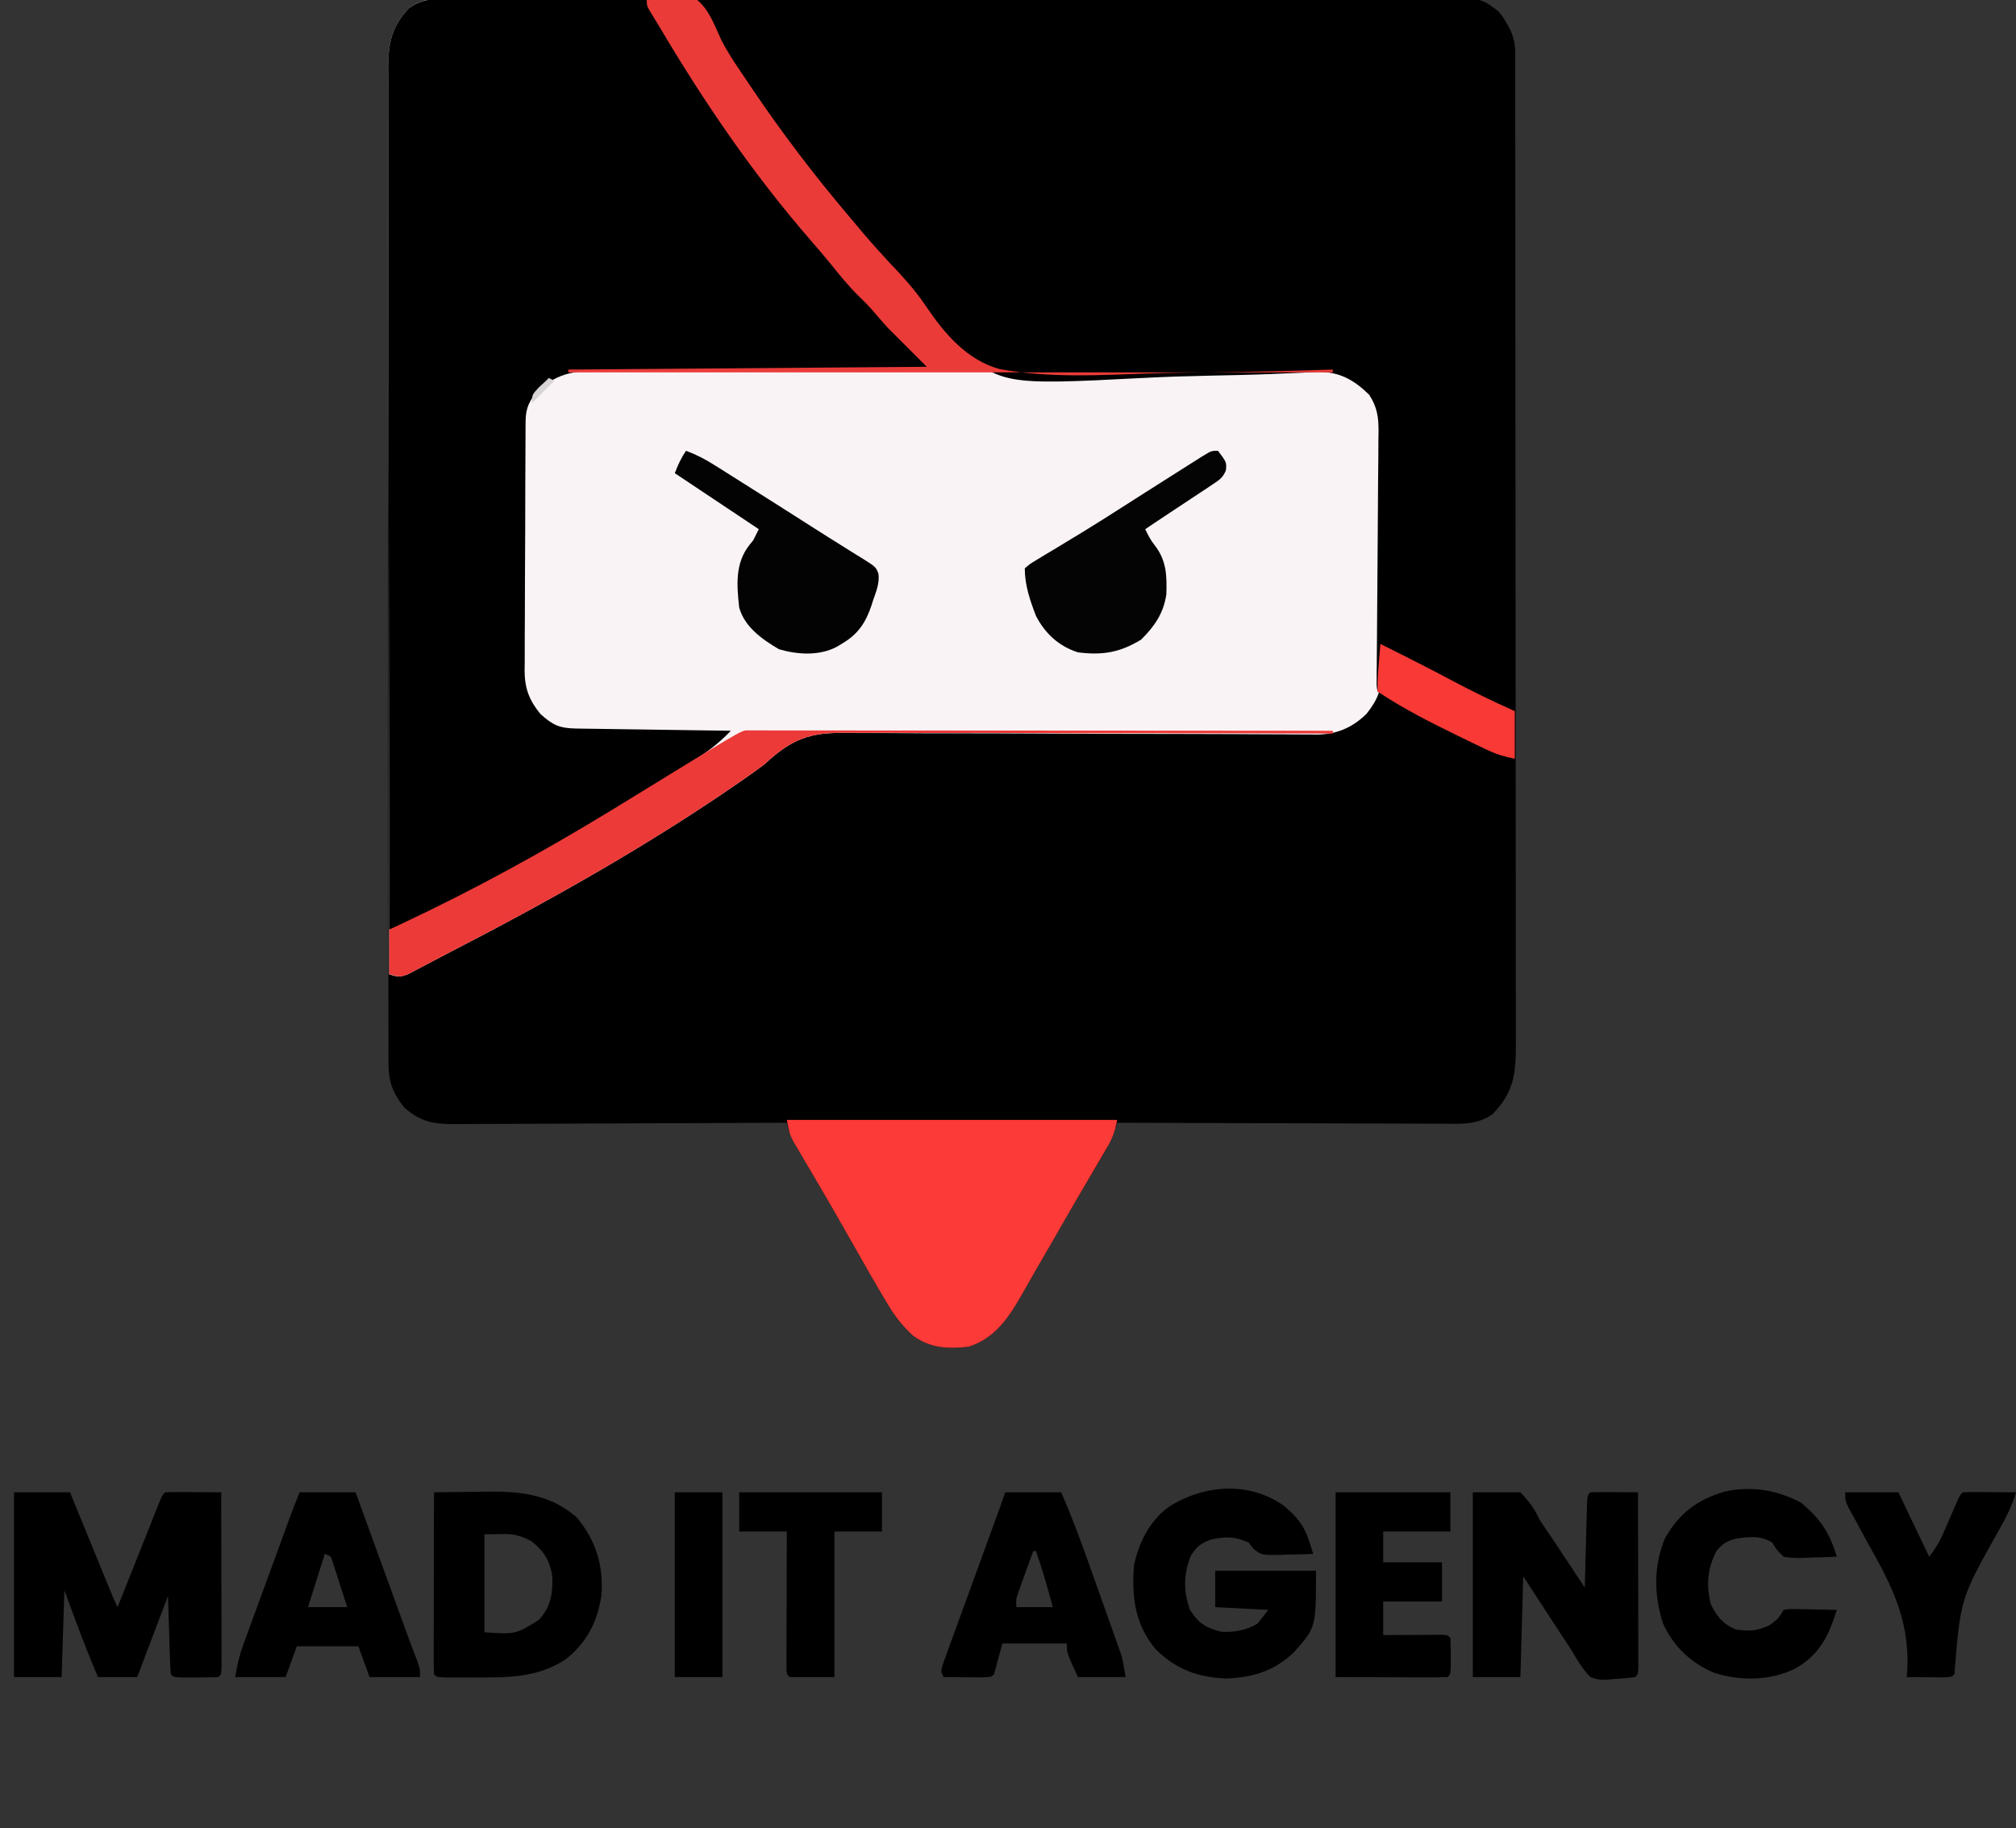
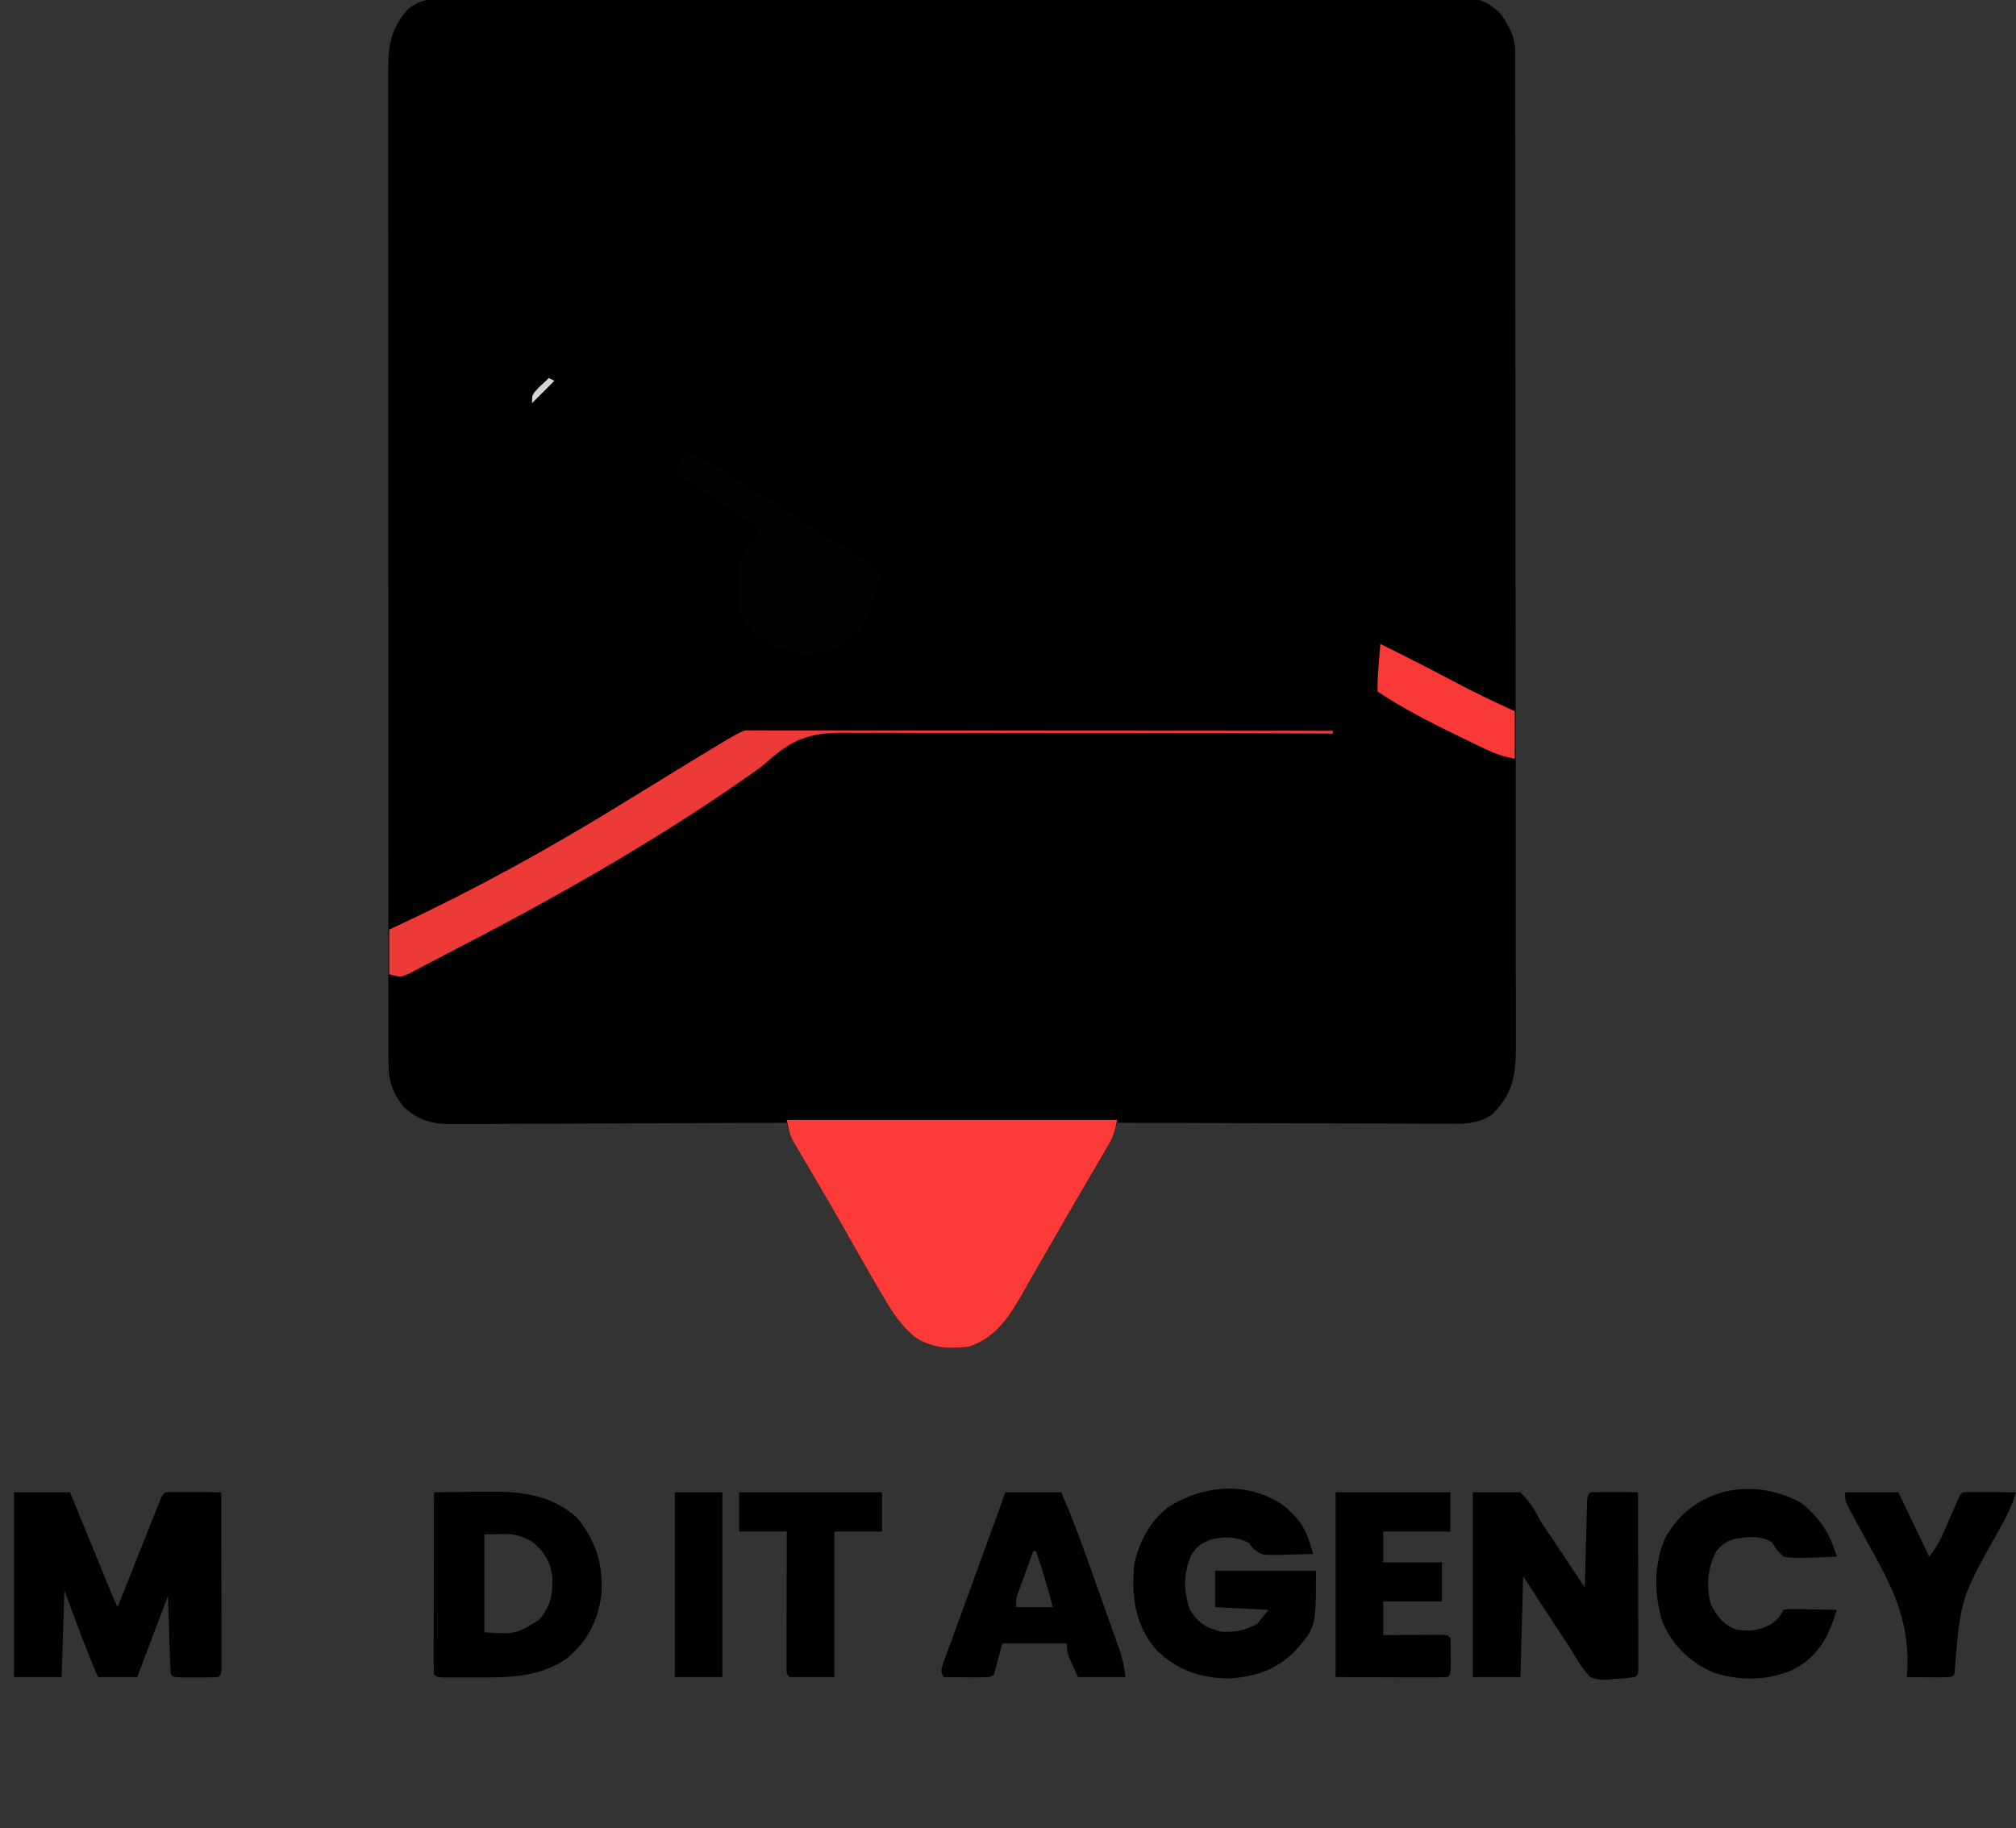
<svg xmlns="http://www.w3.org/2000/svg" version="1.1" width="720" height="653">
  <rect width="100%" height="100%" fill="#333333" stroke="none" />
  <path d="M0 0 C1.319 -0.008 2.638 -0.017 3.997 -0.026 C5.459 -0.02 6.921 -0.014 8.383 -0.007 C9.937 -0.012 11.492 -0.017 13.046 -0.024 C17.32 -0.038 21.593 -0.034 25.867 -0.027 C30.475 -0.022 35.083 -0.034 39.691 -0.045 C48.72 -0.062 57.749 -0.063 66.778 -0.057 C74.116 -0.053 81.453 -0.055 88.791 -0.06 C89.835 -0.061 90.878 -0.062 91.953 -0.062 C94.073 -0.064 96.193 -0.065 98.313 -0.067 C118.203 -0.081 138.093 -0.075 157.983 -0.064 C176.185 -0.054 194.386 -0.067 212.588 -0.091 C231.271 -0.115 249.953 -0.125 268.636 -0.118 C279.127 -0.115 289.619 -0.117 300.11 -0.134 C309.042 -0.149 317.974 -0.15 326.906 -0.132 C331.463 -0.124 336.021 -0.122 340.579 -0.137 C344.751 -0.151 348.923 -0.146 353.096 -0.127 C354.605 -0.123 356.114 -0.126 357.624 -0.136 C371.662 -0.226 371.662 -0.226 377.517 4.38 C379.259 6.415 379.259 6.415 380.392 8.443 C380.781 9.114 381.17 9.786 381.571 10.478 C383.464 14.286 383.643 17.31 383.648 21.508 C383.652 22.799 383.656 24.089 383.66 25.419 C383.659 26.86 383.658 28.3 383.657 29.741 C383.66 31.264 383.663 32.788 383.666 34.312 C383.674 38.51 383.676 42.709 383.677 46.907 C383.678 51.43 383.686 55.954 383.693 60.478 C383.706 70.374 383.712 80.271 383.717 90.168 C383.72 96.345 383.724 102.522 383.728 108.7 C383.74 125.796 383.751 142.893 383.754 159.99 C383.754 161.085 383.755 162.179 383.755 163.307 C383.755 164.404 383.755 165.502 383.755 166.632 C383.756 168.856 383.756 171.08 383.757 173.303 C383.757 174.406 383.757 175.509 383.757 176.646 C383.761 194.521 383.779 212.396 383.802 230.271 C383.826 248.614 383.838 266.958 383.84 285.302 C383.84 295.604 383.846 305.907 383.864 316.209 C383.88 324.982 383.885 333.755 383.877 342.527 C383.873 347.004 383.874 351.481 383.888 355.957 C383.9 360.056 383.899 364.154 383.887 368.252 C383.885 369.735 383.888 371.217 383.897 372.7 C383.956 383.516 383.36 390.355 375.517 398.38 C369.763 402.352 363.802 401.783 357.085 401.721 C355.211 401.722 355.211 401.722 353.3 401.722 C349.887 401.72 346.474 401.705 343.061 401.684 C339.49 401.666 335.918 401.664 332.347 401.66 C325.59 401.651 318.833 401.627 312.075 401.596 C304.38 401.563 296.685 401.546 288.99 401.531 C273.165 401.5 257.341 401.447 241.517 401.38 C241.061 402.789 241.061 402.789 240.596 404.226 C239.578 407.201 238.388 409.607 236.786 412.302 C236.238 413.232 235.69 414.162 235.125 415.121 C234.532 416.114 233.94 417.107 233.329 418.13 C232.06 420.28 230.792 422.429 229.524 424.58 C228.866 425.694 228.208 426.808 227.529 427.956 C224.866 432.487 222.245 437.04 219.627 441.597 C217.734 444.89 215.833 448.179 213.931 451.466 C211.884 455.002 209.855 458.546 207.853 462.107 C203.042 470.557 198.21 478.226 188.517 481.38 C181.178 482.251 174.559 481.916 168.517 477.38 C164.884 473.996 162.224 470.647 159.677 466.392 C159.337 465.827 158.997 465.262 158.647 464.681 C154.99 458.572 151.464 452.387 147.954 446.193 C146.567 443.751 145.179 441.31 143.79 438.869 C143.44 438.253 143.09 437.637 142.729 437.003 C140.238 432.629 137.717 428.272 135.181 423.923 C134.485 422.728 133.789 421.532 133.093 420.336 C131.774 418.074 130.452 415.813 129.126 413.555 C128.238 412.03 128.238 412.03 127.333 410.474 C126.551 409.139 126.551 409.139 125.753 407.777 C124.626 405.593 124.059 403.754 123.517 401.38 C122.863 401.384 122.21 401.388 121.537 401.391 C105.629 401.48 89.72 401.546 73.812 401.588 C66.119 401.608 58.425 401.636 50.732 401.682 C44.025 401.722 37.318 401.748 30.611 401.757 C27.061 401.762 23.512 401.774 19.962 401.803 C15.995 401.836 12.028 401.836 8.061 401.834 C6.89 401.849 5.718 401.863 4.511 401.878 C-2.972 401.84 -7.499 400.945 -13.19 395.853 C-17.318 390.588 -18.733 386.661 -18.738 379.991 C-18.744 378.693 -18.75 377.395 -18.756 376.057 C-18.752 374.619 -18.748 373.18 -18.744 371.742 C-18.747 370.212 -18.751 368.682 -18.756 367.153 C-18.766 362.947 -18.764 358.742 -18.76 354.537 C-18.757 350.003 -18.766 345.468 -18.774 340.934 C-18.786 332.049 -18.788 323.165 -18.786 314.28 C-18.784 307.06 -18.786 299.839 -18.79 292.619 C-18.791 291.592 -18.791 290.565 -18.792 289.507 C-18.793 287.421 -18.794 285.335 -18.795 283.248 C-18.806 263.676 -18.804 244.104 -18.798 224.531 C-18.793 206.621 -18.804 188.71 -18.823 170.8 C-18.843 152.416 -18.851 134.031 -18.847 115.647 C-18.845 105.323 -18.848 94.999 -18.862 84.675 C-18.874 75.886 -18.875 67.097 -18.863 58.308 C-18.857 53.823 -18.856 49.339 -18.868 44.854 C-18.879 40.748 -18.876 36.643 -18.862 32.537 C-18.859 31.052 -18.861 29.566 -18.869 28.081 C-18.92 18.077 -18.627 10.944 -11.483 3.38 C-7.558 0.531 -4.816 0.004 0 0 Z " fill="#000000" transform="translate(157.483,-0.38)" />
-   <path d="M0 0 C0.941 -0.028 1.881 -0.055 2.85 -0.084 C5.956 -0.169 9.062 -0.228 12.169 -0.28 C13.233 -0.299 14.297 -0.317 15.394 -0.336 C21.027 -0.428 26.66 -0.496 32.293 -0.55 C36.946 -0.599 41.594 -0.696 46.245 -0.837 C51.873 -1.007 57.497 -1.093 63.127 -1.119 C65.266 -1.143 67.404 -1.196 69.541 -1.279 C85.812 -1.875 85.812 -1.875 90.447 2.264 C93.657 6.325 95.752 10.769 97.694 15.541 C99.009 18.561 100.729 21.13 102.579 23.853 C103.197 24.783 103.815 25.714 104.451 26.673 C105.076 27.601 105.701 28.529 106.345 29.485 C107.025 30.499 107.706 31.513 108.407 32.558 C119.005 48.243 130.376 63.158 142.595 77.61 C143.118 78.233 143.642 78.855 144.181 79.497 C150.527 87.043 150.527 87.043 157.178 94.32 C161.926 99.311 166.454 104.209 170.292 109.946 C176.855 119.655 184.917 129.279 196.647 132.43 C213.848 135.557 231.903 134.397 249.311 133.718 C258.478 133.364 267.648 133.213 276.82 133.067 C278.184 133.045 279.548 133.023 280.911 133.001 C281.577 132.99 282.244 132.98 282.93 132.969 C287.474 132.892 292.013 132.749 296.554 132.584 C298.932 132.516 301.311 132.448 303.689 132.379 C304.751 132.328 305.814 132.277 306.908 132.225 C314.944 132.034 321.617 133.835 327.57 139.484 C331.07 143.344 332.708 146.421 332.749 151.714 C332.757 152.548 332.766 153.382 332.775 154.241 C332.781 155.608 332.781 155.608 332.788 157.004 C332.796 157.967 332.804 158.93 332.813 159.922 C332.837 163.113 332.854 166.305 332.868 169.497 C332.874 170.588 332.879 171.678 332.885 172.802 C332.911 178.575 332.931 184.348 332.945 190.122 C332.962 196.079 333.006 202.036 333.057 207.994 C333.091 212.579 333.103 217.164 333.108 221.75 C333.115 223.946 333.13 226.141 333.154 228.337 C333.186 231.415 333.186 234.492 333.178 237.57 C333.195 238.472 333.211 239.373 333.228 240.302 C333.166 246.613 331.554 250.688 327.595 255.61 C322.514 260.558 316.837 262.942 309.779 262.977 C309.069 262.965 308.359 262.954 307.628 262.942 C306.855 262.941 306.082 262.941 305.286 262.941 C302.712 262.936 300.139 262.91 297.565 262.884 C295.713 262.877 293.862 262.871 292.01 262.866 C288.028 262.854 284.047 262.834 280.065 262.807 C273.76 262.767 267.455 262.757 261.15 262.753 C243.222 262.739 225.295 262.704 207.368 262.594 C197.462 262.533 187.556 262.508 177.65 262.522 C172.413 262.529 167.179 262.516 161.943 262.46 C157.012 262.406 152.084 262.4 147.154 262.428 C145.353 262.43 143.552 262.415 141.752 262.381 C128.626 262.149 122.251 264.608 112.595 273.61 C110.797 274.955 108.981 276.277 107.138 277.56 C106.266 278.172 105.394 278.785 104.496 279.416 C70.951 302.688 35.404 322.602 -0.857 341.29 C-3.187 342.497 -5.506 343.722 -7.823 344.954 C-9.079 345.611 -10.336 346.267 -11.593 346.923 C-12.638 347.476 -13.683 348.029 -14.76 348.599 C-17.681 349.716 -18.528 349.493 -21.405 348.61 C-21.474 306.307 -21.527 264.004 -21.558 221.701 C-21.562 216.708 -21.566 211.715 -21.57 206.722 C-21.571 205.728 -21.571 204.734 -21.572 203.71 C-21.585 187.61 -21.609 171.509 -21.636 155.409 C-21.665 138.892 -21.681 122.374 -21.687 105.857 C-21.691 95.663 -21.704 85.469 -21.729 75.275 C-21.745 68.287 -21.749 61.299 -21.746 54.31 C-21.744 50.277 -21.747 46.244 -21.763 42.211 C-21.777 38.518 -21.778 34.825 -21.768 31.131 C-21.766 29.164 -21.779 27.197 -21.792 25.23 C-21.747 16.353 -20.705 10.281 -14.405 3.61 C-9.828 0.024 -5.58 0.101 0 0 Z " fill="#F9F3F5" transform="translate(160.405,-0.61)" />
  <path d="M0 0 C35.424 -0.092 70.848 -0.162 106.271 -0.204 C110.453 -0.209 114.635 -0.214 118.817 -0.22 C119.65 -0.221 120.482 -0.222 121.34 -0.223 C134.821 -0.24 148.302 -0.272 161.784 -0.309 C175.616 -0.346 189.449 -0.368 203.281 -0.376 C211.817 -0.382 220.353 -0.399 228.888 -0.432 C234.741 -0.453 240.594 -0.459 246.447 -0.454 C249.824 -0.451 253.201 -0.458 256.578 -0.477 C260.241 -0.497 263.903 -0.492 267.566 -0.481 C268.631 -0.493 269.697 -0.504 270.794 -0.516 C277.083 -0.466 280.87 0.283 286 4 C287.742 6.035 287.742 6.035 288.875 8.062 C289.264 8.734 289.654 9.406 290.055 10.098 C291.643 13.294 292.125 15.851 292.123 19.367 C292.125 20.265 292.127 21.163 292.129 22.088 C292.126 23.075 292.123 24.062 292.12 25.08 C292.122 26.651 292.122 26.651 292.123 28.255 C292.124 31.784 292.119 35.312 292.114 38.841 C292.113 41.363 292.113 43.886 292.114 46.408 C292.114 51.848 292.111 57.288 292.106 62.727 C292.098 70.592 292.095 78.457 292.094 86.322 C292.092 99.082 292.085 111.842 292.075 124.601 C292.066 136.997 292.059 149.394 292.055 161.79 C292.055 162.936 292.055 162.936 292.054 164.105 C292.053 167.937 292.052 171.769 292.05 175.601 C292.04 207.401 292.022 239.2 292 271 C288.197 270.295 285.102 269.268 281.605 267.594 C280.574 267.101 279.543 266.609 278.481 266.101 C277.394 265.573 276.307 265.044 275.188 264.5 C274.075 263.963 272.962 263.425 271.816 262.872 C261.965 258.069 252.131 253.088 243 247 C242.639 245.209 242.639 245.209 242.659 243.003 C242.66 242.168 242.66 241.332 242.66 240.472 C242.683 239.094 242.683 239.094 242.707 237.688 C242.711 236.722 242.716 235.756 242.72 234.761 C242.732 232.658 242.75 230.555 242.775 228.452 C242.813 225.124 242.832 221.795 242.847 218.466 C242.887 210.195 242.96 201.923 243.031 193.652 C243.09 186.671 243.137 179.69 243.168 172.71 C243.187 169.431 243.225 166.153 243.263 162.875 C243.274 160.86 243.284 158.844 243.293 156.829 C243.316 155.464 243.316 155.464 243.34 154.07 C243.341 148.945 242.869 145.431 240 141 C234.514 135.638 229.413 132.776 221.769 132.844 C219.704 132.926 217.64 133.026 215.577 133.139 C213.228 133.238 210.879 133.335 208.529 133.431 C207.288 133.486 206.046 133.541 204.766 133.598 C197.407 133.894 190.043 134.028 182.679 134.183 C174.931 134.348 167.195 134.57 159.455 134.978 C108.378 137.61 108.378 137.61 90.678 121.749 C83.188 114.503 76.704 106.492 70.58 98.082 C67.906 94.559 64.952 91.29 62 88 C54.534 79.467 47.293 70.793 40.384 61.801 C39.463 60.603 38.539 59.408 37.612 58.215 C7.605 19.583 7.605 19.583 0 0 Z " fill="#000000" transform="translate(249,0)" />
-   <path d="M0 0 C0.781 -0 1.562 -0.001 2.367 -0.001 C4.937 0.001 7.507 0.024 10.077 0.048 C11.863 0.053 13.65 0.057 15.436 0.06 C20.13 0.072 24.823 0.101 29.517 0.135 C34.31 0.165 39.102 0.179 43.895 0.194 C53.293 0.226 62.691 0.277 72.089 0.341 C72.416 0.921 72.743 1.501 73.08 2.099 C81.628 17.324 81.628 17.324 91.026 32.028 C91.604 32.883 92.182 33.739 92.777 34.62 C102.039 48.249 111.75 61.51 122.089 74.341 C123.208 75.735 123.208 75.735 124.35 77.157 C136.442 92.071 149.19 106.365 162.418 120.277 C163.077 120.974 163.737 121.67 164.417 122.387 C165.297 123.313 165.297 123.313 166.195 124.258 C168.581 126.883 170.823 129.61 173.089 132.341 C172.102 132.343 172.102 132.343 171.096 132.345 C155.079 132.382 139.062 132.441 123.045 132.524 C115.299 132.564 107.553 132.597 99.807 132.612 C93.053 132.625 86.3 132.652 79.547 132.695 C75.973 132.718 72.399 132.733 68.825 132.732 C64.829 132.732 60.834 132.762 56.839 132.795 C55.661 132.79 54.484 132.785 53.27 132.779 C44.921 132.885 39.653 134.241 33.214 139.841 C30.22 143.363 28.844 145.962 28.814 150.602 C28.804 151.446 28.795 152.29 28.784 153.159 C28.783 154.535 28.783 154.535 28.782 155.939 C28.774 156.912 28.766 157.885 28.757 158.887 C28.733 162.106 28.724 165.325 28.718 168.544 C28.709 170.783 28.699 173.023 28.69 175.262 C28.674 179.96 28.666 184.657 28.663 189.355 C28.658 195.365 28.62 201.374 28.574 207.384 C28.545 212.012 28.537 216.639 28.536 221.267 C28.532 223.482 28.52 225.697 28.499 227.912 C28.472 231.017 28.477 234.12 28.489 237.224 C28.474 238.134 28.46 239.043 28.444 239.98 C28.516 246.289 30.081 250.441 34.089 255.341 C38.535 259.373 40.98 260.46 46.915 260.546 C48.136 260.566 49.358 260.586 50.616 260.606 C51.953 260.623 53.29 260.64 54.628 260.657 C55.992 260.678 57.357 260.699 58.722 260.72 C62.316 260.775 65.909 260.825 69.503 260.873 C73.17 260.923 76.836 260.979 80.503 261.034 C87.698 261.142 94.893 261.243 102.089 261.341 C98.687 264.926 95.266 267.752 91.135 270.458 C90.567 270.832 89.999 271.205 89.413 271.591 C87.559 272.806 85.7 274.011 83.839 275.216 C83.196 275.633 82.554 276.051 81.893 276.482 C53.496 294.953 24.043 311.555 -6.135 326.924 C-7.88 327.814 -9.621 328.713 -11.356 329.625 C-16.584 332.341 -16.584 332.341 -19.911 332.341 C-19.98 292.076 -20.033 251.811 -20.065 211.546 C-20.068 206.794 -20.072 202.041 -20.076 197.288 C-20.077 196.342 -20.078 195.396 -20.079 194.421 C-20.092 179.097 -20.115 163.773 -20.143 148.448 C-20.171 132.726 -20.188 117.005 -20.194 101.283 C-20.198 91.58 -20.211 81.877 -20.235 72.175 C-20.251 65.523 -20.256 58.871 -20.252 52.219 C-20.25 48.38 -20.253 44.542 -20.269 40.703 C-20.286 36.541 -20.28 32.379 -20.272 28.217 C-20.281 27.004 -20.29 25.791 -20.299 24.541 C-20.252 15.853 -19.075 9.867 -12.911 3.341 C-8.723 0.169 -5.083 -0.075 0 0 Z " fill="#000000" transform="translate(158.911,-0.341)" />
  <path d="M0 0 C38.94 0 77.88 0 118 0 C117.119 4.404 116.342 6.531 114.148 10.262 C113.552 11.285 112.955 12.309 112.34 13.364 C111.692 14.461 111.043 15.558 110.375 16.688 C109.7 17.841 109.025 18.995 108.351 20.15 C106.946 22.556 105.537 24.96 104.127 27.363 C101.403 32.013 98.721 36.686 96.038 41.359 C93.577 45.642 91.099 49.914 88.622 54.188 C87.179 56.69 85.756 59.201 84.34 61.719 C79.529 70.172 74.697 77.845 65 81 C57.662 81.87 51.043 81.535 45 77 C41.367 73.616 38.707 70.267 36.16 66.012 C35.65 65.165 35.65 65.165 35.13 64.3 C31.474 58.191 27.947 52.007 24.438 45.812 C23.051 43.369 21.662 40.927 20.273 38.484 C19.748 37.561 19.748 37.561 19.213 36.618 C16.727 32.254 14.204 27.912 11.664 23.578 C10.968 22.387 10.272 21.196 9.576 20.005 C8.26 17.754 6.937 15.507 5.609 13.263 C4.722 11.743 4.722 11.743 3.816 10.191 C3.295 9.307 2.774 8.422 2.237 7.51 C1 5 1 5 0 0 Z " fill="#FC3A37" transform="translate(281,400)" />
  <path d="M0 0 C6.6 0 13.2 0 20 0 C21.143 2.792 22.287 5.584 23.465 8.461 C24.57 11.158 25.676 13.856 26.781 16.553 C27.55 18.431 28.32 20.308 29.089 22.187 C30.192 24.882 31.297 27.578 32.402 30.273 C32.747 31.116 33.092 31.959 33.447 32.827 C33.928 33.998 33.928 33.998 34.418 35.193 C34.7 35.881 34.982 36.57 35.272 37.279 C35.805 38.538 36.388 39.777 37 41 C37.479 39.794 37.959 38.587 38.453 37.344 C40.226 32.883 42.003 28.424 43.781 23.965 C44.551 22.032 45.32 20.099 46.089 18.165 C47.191 15.392 48.296 12.62 49.402 9.848 C49.747 8.978 50.092 8.108 50.447 7.212 C50.928 6.011 50.928 6.011 51.418 4.785 C51.841 3.723 51.841 3.723 52.272 2.639 C53 1 53 1 54 0 C55.489 -0.087 56.981 -0.107 58.473 -0.098 C59.372 -0.094 60.271 -0.091 61.197 -0.088 C62.616 -0.075 62.616 -0.075 64.062 -0.062 C65.487 -0.056 65.487 -0.056 66.939 -0.049 C69.293 -0.037 71.646 -0.021 74 0 C74.023 8.458 74.041 16.915 74.052 25.373 C74.057 29.3 74.064 33.227 74.075 37.154 C74.086 40.94 74.092 44.727 74.095 48.513 C74.097 49.961 74.1 51.409 74.106 52.857 C74.113 54.878 74.113 56.899 74.114 58.92 C74.116 60.072 74.118 61.225 74.12 62.412 C74 65 74 65 73 66 C70.323 66.1 67.677 66.139 65 66.125 C63.875 66.131 63.875 66.131 62.727 66.137 C57.127 66.127 57.127 66.127 56 65 C55.842 62.929 55.749 60.853 55.684 58.777 C55.645 57.643 55.607 56.508 55.568 55.34 C55.525 53.887 55.482 52.434 55.438 50.938 C55.293 46.338 55.149 41.739 55 37 C51.37 46.57 47.74 56.14 44 66 C39.38 66 34.76 66 30 66 C25.624 55.789 21.803 45.439 18 35 C17.67 45.23 17.34 55.46 17 66 C11.39 66 5.78 66 0 66 C0 44.22 0 22.44 0 0 Z M56 31 C57 34 57 34 57 34 Z " fill="#000000" transform="translate(5,533)" />
  <path d="M0 0 C5.61 0 11.22 0 17 0 C20.462 3.613 21.879 5.706 24 10 C25.369 12.093 26.764 14.168 28.184 16.227 C29.603 18.359 31.021 20.491 32.438 22.625 C33.176 23.736 33.915 24.846 34.654 25.957 C36.437 28.637 38.219 31.318 40 34 C40.038 32.508 40.038 32.508 40.076 30.987 C40.17 27.31 40.27 23.633 40.372 19.956 C40.416 18.362 40.457 16.768 40.497 15.175 C40.555 12.888 40.619 10.602 40.684 8.316 C40.7 7.6 40.717 6.883 40.734 6.145 C40.886 1.114 40.886 1.114 42 0 C44.863 -0.073 47.701 -0.092 50.562 -0.062 C51.369 -0.058 52.175 -0.053 53.006 -0.049 C55.004 -0.037 57.002 -0.019 59 0 C59.023 8.458 59.041 16.915 59.052 25.373 C59.057 29.3 59.064 33.227 59.075 37.154 C59.086 40.94 59.092 44.727 59.095 48.513 C59.097 49.961 59.1 51.409 59.106 52.857 C59.113 54.878 59.113 56.899 59.114 58.92 C59.116 60.072 59.118 61.225 59.12 62.412 C59 65 59 65 58 66 C55.427 66.345 52.96 66.556 50.375 66.688 C49.675 66.767 48.975 66.846 48.254 66.928 C45.853 67.024 44.248 66.874 42 66 C39.081 63.039 37.123 59.556 35 56 C33.911 54.341 32.823 52.682 31.723 51.029 C29.815 48.159 27.942 45.265 26.062 42.375 C22.072 36.249 22.072 36.249 18 30 C17.67 41.88 17.34 53.76 17 66 C11.39 66 5.78 66 0 66 C0 44.22 0 22.44 0 0 Z " fill="#000000" transform="translate(526,533)" />
-   <path d="M0 0 C5.999 -1 12.098 -1.903 18 0 C22.338 3.527 24.291 9.338 26.612 14.278 C29.229 19.411 32.521 24.113 35.75 28.875 C36.781 30.409 36.781 30.409 37.832 31.975 C48.418 47.654 59.789 62.557 72 77 C72.523 77.622 73.047 78.245 73.586 78.886 C79.933 86.434 79.933 86.434 86.584 93.71 C91.33 98.697 95.854 103.588 99.681 109.328 C106.254 119.084 114.326 128.649 126.084 131.836 C143.451 135.058 161.695 134.004 179.281 133.39 C186.461 133.145 193.64 133.06 200.823 132.985 C215.554 132.829 230.276 132.481 245 132 C245 132.33 245 132.66 245 133 C154.91 133 64.82 133 -28 133 C-28 132.67 -28 132.34 -28 132 C14.24 131.67 56.48 131.34 100 131 C95.38 126.38 90.76 121.76 86 117 C82.062 112.562 82.062 112.562 80.496 110.711 C78.949 108.941 77.315 107.32 75.625 105.688 C71.937 102.057 68.744 98.096 65.504 94.066 C63.298 91.365 61.043 88.727 58.751 86.099 C38.063 62.338 20.193 36.141 4.211 9.038 C3.213 7.359 2.187 5.696 1.152 4.039 C0 2 0 2 0 0 Z " fill="#EA3B39" transform="translate(231,0)" />
  <path d="M0 0 C4.697 3.735 7.718 7.438 9.52 13.207 C9.901 14.409 9.901 14.409 10.29 15.636 C10.475 16.242 10.661 16.848 10.852 17.473 C7.769 17.589 4.686 17.66 1.602 17.723 C0.293 17.773 0.293 17.773 -1.043 17.824 C-7.579 17.924 -7.579 17.924 -10.586 15.539 C-11.102 14.857 -11.617 14.175 -12.148 13.473 C-17.006 11.154 -21.036 11.205 -26.148 12.473 C-29.618 13.937 -30.871 15.037 -32.898 18.223 C-35.499 24.985 -35.528 30.691 -33.148 37.473 C-30.049 42.328 -27.42 43.894 -21.961 45.285 C-17.244 45.517 -13.296 44.788 -9.148 42.473 C-7.168 39.998 -7.168 39.998 -5.148 37.473 C-11.418 37.143 -17.688 36.813 -24.148 36.473 C-24.148 32.183 -24.148 27.893 -24.148 23.473 C-12.268 23.473 -0.388 23.473 11.852 23.473 C11.852 43.728 11.852 43.728 4.059 52.488 C-2.767 59.188 -10.717 61.653 -20.148 61.973 C-30.238 61.62 -37.872 58.777 -45.203 51.762 C-52.867 42.744 -54.013 32.929 -53.148 21.473 C-51.327 13.259 -47.617 5.839 -40.82 0.719 C-28.423 -7.172 -12.539 -8.568 0 0 Z " fill="#000000" transform="translate(458.148,537.527)" />
  <path d="M0 0 C4.374 -0.075 8.748 -0.129 13.123 -0.165 C14.606 -0.18 16.09 -0.2 17.574 -0.226 C30.055 -0.441 41.233 0.372 51 9 C57.82 17.149 60.594 26.194 59.789 36.773 C58.385 46.234 54.706 53.426 47.242 59.496 C36.984 66.377 26.025 66.163 14.125 66.125 C12.253 66.131 12.253 66.131 10.344 66.137 C9.16 66.135 7.977 66.134 6.758 66.133 C5.676 66.132 4.595 66.131 3.481 66.129 C1 66 1 66 0 65 C-0.094 62.975 -0.117 60.947 -0.114 58.92 C-0.113 57.618 -0.113 56.317 -0.113 54.976 C-0.108 53.545 -0.103 52.115 -0.098 50.684 C-0.096 49.228 -0.094 47.772 -0.093 46.316 C-0.09 42.477 -0.08 38.639 -0.069 34.8 C-0.058 30.885 -0.054 26.971 -0.049 23.057 C-0.038 15.371 -0.021 7.686 0 0 Z M18 15 C18 26.55 18 38.1 18 50 C29.152 50.728 29.152 50.728 37.43 45.605 C41.728 40.809 42.37 36.611 42.277 30.379 C41.624 24.774 39.304 21.038 34.938 17.562 C28.513 14.145 26.703 15 18 15 Z " fill="#000000" transform="translate(155,533)" />
  <path d="M0 0 C0.834 0.003 1.667 0.006 2.526 0.009 C3.405 0.008 4.284 0.007 5.189 0.006 C8.157 0.005 11.125 0.01 14.094 0.016 C16.212 0.016 18.33 0.016 20.449 0.015 C26.219 0.015 31.989 0.021 37.76 0.028 C43.783 0.034 49.806 0.035 55.829 0.036 C67.244 0.039 78.658 0.047 90.073 0.057 C103.064 0.068 116.056 0.074 129.047 0.079 C155.779 0.089 182.511 0.107 209.244 0.129 C209.244 0.459 209.244 0.789 209.244 1.129 C208.276 1.125 207.309 1.121 206.313 1.117 C182.741 1.02 159.17 0.981 135.598 1.002 C124.199 1.011 112.8 1.001 101.401 0.947 C91.462 0.901 81.523 0.889 71.583 0.919 C66.323 0.934 61.065 0.931 55.805 0.887 C50.846 0.845 45.889 0.851 40.93 0.892 C39.118 0.898 37.306 0.888 35.495 0.86 C22.341 0.664 15.919 3.102 6.244 12.129 C4.446 13.474 2.63 14.796 0.787 16.078 C-0.085 16.691 -0.957 17.303 -1.856 17.934 C-35.401 41.207 -70.947 61.121 -107.208 79.809 C-109.538 81.016 -111.857 82.241 -114.174 83.473 C-115.431 84.13 -116.687 84.786 -117.944 85.442 C-118.989 85.995 -120.035 86.548 -121.112 87.117 C-123.756 88.129 -123.756 88.129 -127.756 87.129 C-127.756 81.849 -127.756 76.569 -127.756 71.129 C-126.444 70.521 -125.132 69.912 -123.78 69.285 C-97.612 57.03 -72.405 43.193 -47.756 28.129 C-46.879 27.593 -46.003 27.058 -45.099 26.506 C-1.967 0.005 -1.967 0.005 0 0 Z " fill="#EC3A38" transform="translate(266.756,260.871)" />
-   <path d="M0 0 C6.6 0 13.2 0 20 0 C20.59 1.624 21.18 3.248 21.788 4.922 C23.748 10.314 25.708 15.707 27.668 21.099 C28.855 24.365 30.042 27.631 31.229 30.898 C32.596 34.661 33.964 38.424 35.332 42.188 C35.965 43.93 35.965 43.93 36.611 45.708 C37.011 46.809 37.411 47.909 37.823 49.043 C38.197 50.072 38.571 51.101 38.955 52.162 C39.874 54.657 40.827 57.135 41.792 59.613 C43 63 43 63 43 66 C37.06 66 31.12 66 25 66 C23.02 60.555 23.02 60.555 21 55 C13.74 55 6.48 55 -1 55 C-2.32 58.63 -3.64 62.26 -5 66 C-10.94 66 -16.88 66 -23 66 C-22.276 61.654 -21.557 58.382 -20.082 54.349 C-19.688 53.265 -19.295 52.18 -18.889 51.063 C-18.463 49.906 -18.037 48.75 -17.598 47.559 C-17.16 46.358 -16.722 45.158 -16.271 43.921 C-15.11 40.74 -13.944 37.562 -12.777 34.384 C-11.827 31.795 -10.881 29.204 -9.935 26.613 C-7.977 21.247 -6.016 15.883 -4.047 10.521 C-3.699 9.573 -3.351 8.626 -2.993 7.649 C-2.032 5.085 -1.017 2.542 0 0 Z M9 22 C7.02 28.27 5.04 34.54 3 41 C7.62 41 12.24 41 17 41 C16.051 38.018 15.091 35.039 14.125 32.062 C13.856 31.212 13.586 30.362 13.309 29.486 C13.044 28.677 12.78 27.869 12.508 27.035 C12.146 25.912 12.146 25.912 11.778 24.766 C11.137 22.803 11.137 22.803 9 22 Z " fill="#000000" transform="translate(107,533)" />
  <path d="M0 0 C6.6 0 13.2 0 20 0 C24.728 10.838 28.647 21.939 32.585 33.083 C33.755 36.39 34.934 39.693 36.113 42.996 C36.863 45.109 37.611 47.222 38.359 49.336 C38.71 50.317 39.061 51.299 39.423 52.31 C39.747 53.231 40.071 54.153 40.405 55.103 C40.69 55.906 40.975 56.709 41.268 57.537 C42 60 42 60 43 66 C37.39 66 31.78 66 26 66 C22 57.375 22 57.375 22 54 C14.41 54 6.82 54 -1 54 C-1.99 57.63 -2.98 61.26 -4 65 C-5 66 -5 66 -8.816 66.098 C-10.398 66.091 -11.981 66.079 -13.562 66.062 C-14.369 66.058 -15.175 66.053 -16.006 66.049 C-18.004 66.037 -20.002 66.019 -22 66 C-23 64 -23 64 -22.292 61.464 C-21.902 60.394 -21.512 59.324 -21.11 58.221 C-20.673 57.01 -20.235 55.798 -19.785 54.55 C-19.297 53.222 -18.809 51.894 -18.32 50.566 C-17.827 49.209 -17.335 47.851 -16.843 46.494 C-15.545 42.913 -14.238 39.337 -12.929 35.76 C-11.599 32.125 -10.278 28.487 -8.957 24.85 C-7.472 20.762 -5.985 16.674 -4.493 12.589 C-4.05 11.374 -3.606 10.16 -3.149 8.908 C-2.757 7.837 -2.366 6.767 -1.962 5.663 C-1.283 3.784 -0.632 1.895 0 0 Z M10 21 C8.994 23.769 7.995 26.54 7 29.312 C6.714 30.098 6.428 30.884 6.133 31.693 C5.862 32.451 5.591 33.208 5.312 33.988 C5.061 34.685 4.81 35.381 4.551 36.099 C3.861 38.15 3.861 38.15 4 41 C8.29 41 12.58 41 17 41 C15.205 34.249 13.297 27.597 11 21 C10.67 21 10.34 21 10 21 Z " fill="#000000" transform="translate(359,533)" />
  <path d="M0 0 C6.918 5.688 10.277 10.775 12.812 19.312 C9.73 19.458 6.648 19.547 3.562 19.625 C2.69 19.667 1.817 19.709 0.918 19.752 C-1.545 19.799 -3.767 19.781 -6.188 19.312 C-8.664 16.879 -8.664 16.879 -10.188 14.312 C-14.218 11.705 -18.228 12.175 -22.816 12.789 C-26.304 13.559 -27.906 14.547 -30.188 17.312 C-33.413 23.511 -33.875 29.564 -32.188 36.312 C-29.959 40.691 -27.789 43.472 -23.188 45.312 C-18.363 46.036 -15.105 45.796 -10.75 43.5 C-8.042 41.39 -8.042 41.39 -6.188 38.312 C-4.216 37.972 -4.216 37.972 -1.836 38.02 C-0.56 38.034 -0.56 38.034 0.742 38.049 C1.632 38.074 2.521 38.099 3.438 38.125 C4.783 38.145 4.783 38.145 6.156 38.166 C8.376 38.201 10.594 38.251 12.812 38.312 C9.944 47.604 6.581 54.451 -2.207 59.348 C-11.051 63.656 -21.753 63.771 -31.062 60.75 C-39.249 57.319 -45.463 51.396 -49.188 43.312 C-52.517 33.418 -52.681 22.511 -48.578 12.816 C-43.607 3.865 -36.967 -1.088 -27.312 -3.938 C-17.646 -6.033 -8.712 -4.612 0 0 Z " fill="#000000" transform="translate(643.188,536.688)" />
-   <path d="M0 0 C3.078 4.104 3.078 4.104 2.828 6.983 C1.74 9.634 0.442 10.449 -1.938 12.023 C-2.751 12.57 -3.564 13.117 -4.402 13.68 C-5.26 14.239 -6.117 14.799 -7 15.375 C-7.826 15.927 -8.653 16.478 -9.504 17.047 C-11.996 18.708 -14.498 20.354 -17 22 C-18.709 23.137 -20.418 24.275 -22.125 25.414 C-22.87 25.911 -23.615 26.408 -24.383 26.92 C-24.916 27.277 -25.45 27.633 -26 28 C-25.016 30.033 -24.125 31.844 -22.711 33.613 C-18.399 39.098 -18.214 44.472 -18.445 51.293 C-19.464 58.098 -22.655 62.655 -27.438 67.438 C-34.963 72.026 -41.143 73.116 -50 72 C-56.865 69.797 -61.68 65.337 -65 59 C-67.161 53.371 -69 48.059 -69 42 C-67.146 40.391 -67.146 40.391 -64.523 38.82 C-63.554 38.228 -62.584 37.636 -61.585 37.027 C-59.996 36.085 -59.996 36.085 -58.375 35.125 C-56.16 33.778 -53.945 32.431 -51.73 31.082 C-50.603 30.401 -49.476 29.72 -48.314 29.018 C-43.392 26.021 -38.539 22.921 -33.688 19.812 C-31.895 18.669 -30.102 17.526 -28.309 16.383 C-27.436 15.826 -26.563 15.27 -25.664 14.696 C-21.197 11.852 -16.725 9.018 -12.25 6.188 C-11.445 5.677 -10.64 5.167 -9.811 4.642 C-9.074 4.176 -8.337 3.71 -7.578 3.23 C-6.933 2.822 -6.287 2.414 -5.622 1.993 C-2.366 0 -2.366 0 0 0 Z " fill="#040404" transform="translate(435,161)" />
  <path d="M0 0 C3.595 1.336 6.722 2.941 9.965 4.984 C10.919 5.583 11.872 6.181 12.855 6.798 C13.872 7.442 14.89 8.086 15.938 8.75 C16.998 9.417 18.058 10.085 19.151 10.772 C22.437 12.843 25.719 14.921 29 17 C29.99 17.626 30.98 18.253 32 18.898 C36.614 21.82 41.222 24.75 45.82 27.695 C49.237 29.883 52.669 32.042 56.117 34.18 C57.682 35.161 59.247 36.143 60.812 37.125 C61.53 37.562 62.248 38 62.988 38.45 C67.806 41.497 67.806 41.497 68.744 43.926 C69.162 47.313 67.908 50.28 66.812 53.438 C66.603 54.093 66.394 54.748 66.178 55.424 C64.153 61.414 61.39 65.514 55.938 68.75 C55.266 69.157 54.594 69.565 53.902 69.984 C47.635 73.33 39.829 72.835 33.188 70.875 C27.232 67.372 20.942 62.957 19 56 C18.117 48.063 17.46 40.15 22.711 33.578 C23.136 33.057 23.562 32.537 24 32 C24.682 30.675 25.351 29.342 26 28 C25.304 27.536 24.609 27.073 23.892 26.595 C14.595 20.396 5.297 14.198 -4 8 C-2.875 5.028 -1.777 2.666 0 0 Z " fill="#030303" transform="translate(245,161)" />
  <path d="M0 0 C13.53 0 27.06 0 41 0 C41 4.62 41 9.24 41 14 C33.08 14 25.16 14 17 14 C17 17.63 17 21.26 17 25 C23.93 25 30.86 25 38 25 C38 29.62 38 34.24 38 39 C31.07 39 24.14 39 17 39 C17 42.96 17 46.92 17 51 C18.649 50.988 20.297 50.977 21.996 50.965 C24.143 50.955 26.29 50.946 28.438 50.938 C29.526 50.929 30.615 50.921 31.736 50.912 C32.771 50.909 33.805 50.906 34.871 50.902 C35.829 50.897 36.788 50.892 37.775 50.886 C40 51 40 51 41 52 C41.099 54.165 41.13 56.333 41.125 58.5 C41.129 60.279 41.129 60.279 41.133 62.094 C41 65 41 65 40 66 C37.043 66.089 34.109 66.115 31.152 66.098 C29.974 66.096 29.974 66.096 28.773 66.095 C25.828 66.089 22.883 66.075 19.938 66.062 C13.358 66.042 6.779 66.021 0 66 C0 44.22 0 22.44 0 0 Z " fill="#000000" transform="translate(477,533)" />
  <path d="M0 0 C6.27 0 12.54 0 19 0 C24.445 11.385 24.445 11.385 30 23 C32.236 20.018 33.591 17.997 35.008 14.707 C35.528 13.515 35.528 13.515 36.059 12.299 C36.586 11.068 36.586 11.068 37.125 9.812 C37.834 8.172 38.545 6.533 39.258 4.895 C39.569 4.171 39.879 3.448 40.2 2.702 C41 1 41 1 42 0 C43.416 -0.087 44.836 -0.107 46.254 -0.098 C47.535 -0.093 47.535 -0.093 48.842 -0.088 C49.74 -0.08 50.637 -0.071 51.562 -0.062 C52.464 -0.058 53.366 -0.053 54.295 -0.049 C56.53 -0.037 58.765 -0.021 61 0 C59.519 5.081 57.276 9.338 54.684 13.906 C41.166 37.945 41.166 37.945 39 65 C38 66 38 66 34.402 66.098 C32.914 66.091 31.426 66.079 29.938 66.062 C29.179 66.058 28.42 66.053 27.639 66.049 C25.759 66.037 23.88 66.019 22 66 C22.079 64.714 22.157 63.427 22.238 62.102 C22.689 44.86 16.341 32.734 8 18 C6.73 15.673 5.474 13.34 4.227 11.002 C3.267 9.211 2.281 7.435 1.293 5.66 C0 3 0 3 0 0 Z " fill="#000000" transform="translate(659,533)" />
  <path d="M0 0 C16.83 0 33.66 0 51 0 C51 4.62 51 9.24 51 14 C45.39 14 39.78 14 34 14 C34 31.16 34 48.32 34 66 C28.72 66 23.44 66 18 66 C17 65 17 65 16.88 62.944 C16.882 62.04 16.884 61.136 16.886 60.205 C16.887 59.184 16.887 58.163 16.887 57.111 C16.892 56.001 16.897 54.89 16.902 53.746 C16.904 52.616 16.905 51.485 16.907 50.32 C16.912 46.693 16.925 43.065 16.938 39.438 C16.943 36.985 16.947 34.533 16.951 32.08 C16.962 26.053 16.98 20.027 17 14 C11.39 14 5.78 14 0 14 C0 9.38 0 4.76 0 0 Z " fill="#000000" transform="translate(264,533)" />
  <path d="M0 0 C5.61 0 11.22 0 17 0 C17 21.78 17 43.56 17 66 C11.39 66 5.78 66 0 66 C0 44.22 0 22.44 0 0 Z " fill="#000000" transform="translate(241,533)" />
  <path d="M0 0 C8.626 4.26 17.193 8.608 25.688 13.125 C33.022 17.02 40.415 20.609 48 24 C48 29.61 48 35.22 48 41 C43.909 40.182 41.272 39.35 37.605 37.594 C36.574 37.101 35.543 36.609 34.481 36.101 C33.394 35.573 32.307 35.044 31.188 34.5 C30.075 33.963 28.962 33.425 27.816 32.872 C17.965 28.069 8.131 23.088 -1 17 C-1.056 14.035 -0.957 11.311 -0.688 8.375 C-0.626 7.573 -0.565 6.771 -0.502 5.945 C-0.349 3.962 -0.176 1.981 0 0 Z " fill="#F83936" transform="translate(493,230)" />
  <path d="M0 0 C0.66 0.33 1.32 0.66 2 1 C-0.64 3.64 -3.28 6.28 -6 9 C-6 6 -6 6 -3.562 3.375 C-2.717 2.591 -1.871 1.808 -1 1 C-0.67 0.67 -0.34 0.34 0 0 Z " fill="#D8D3D4" transform="translate(196,135)" />
</svg>